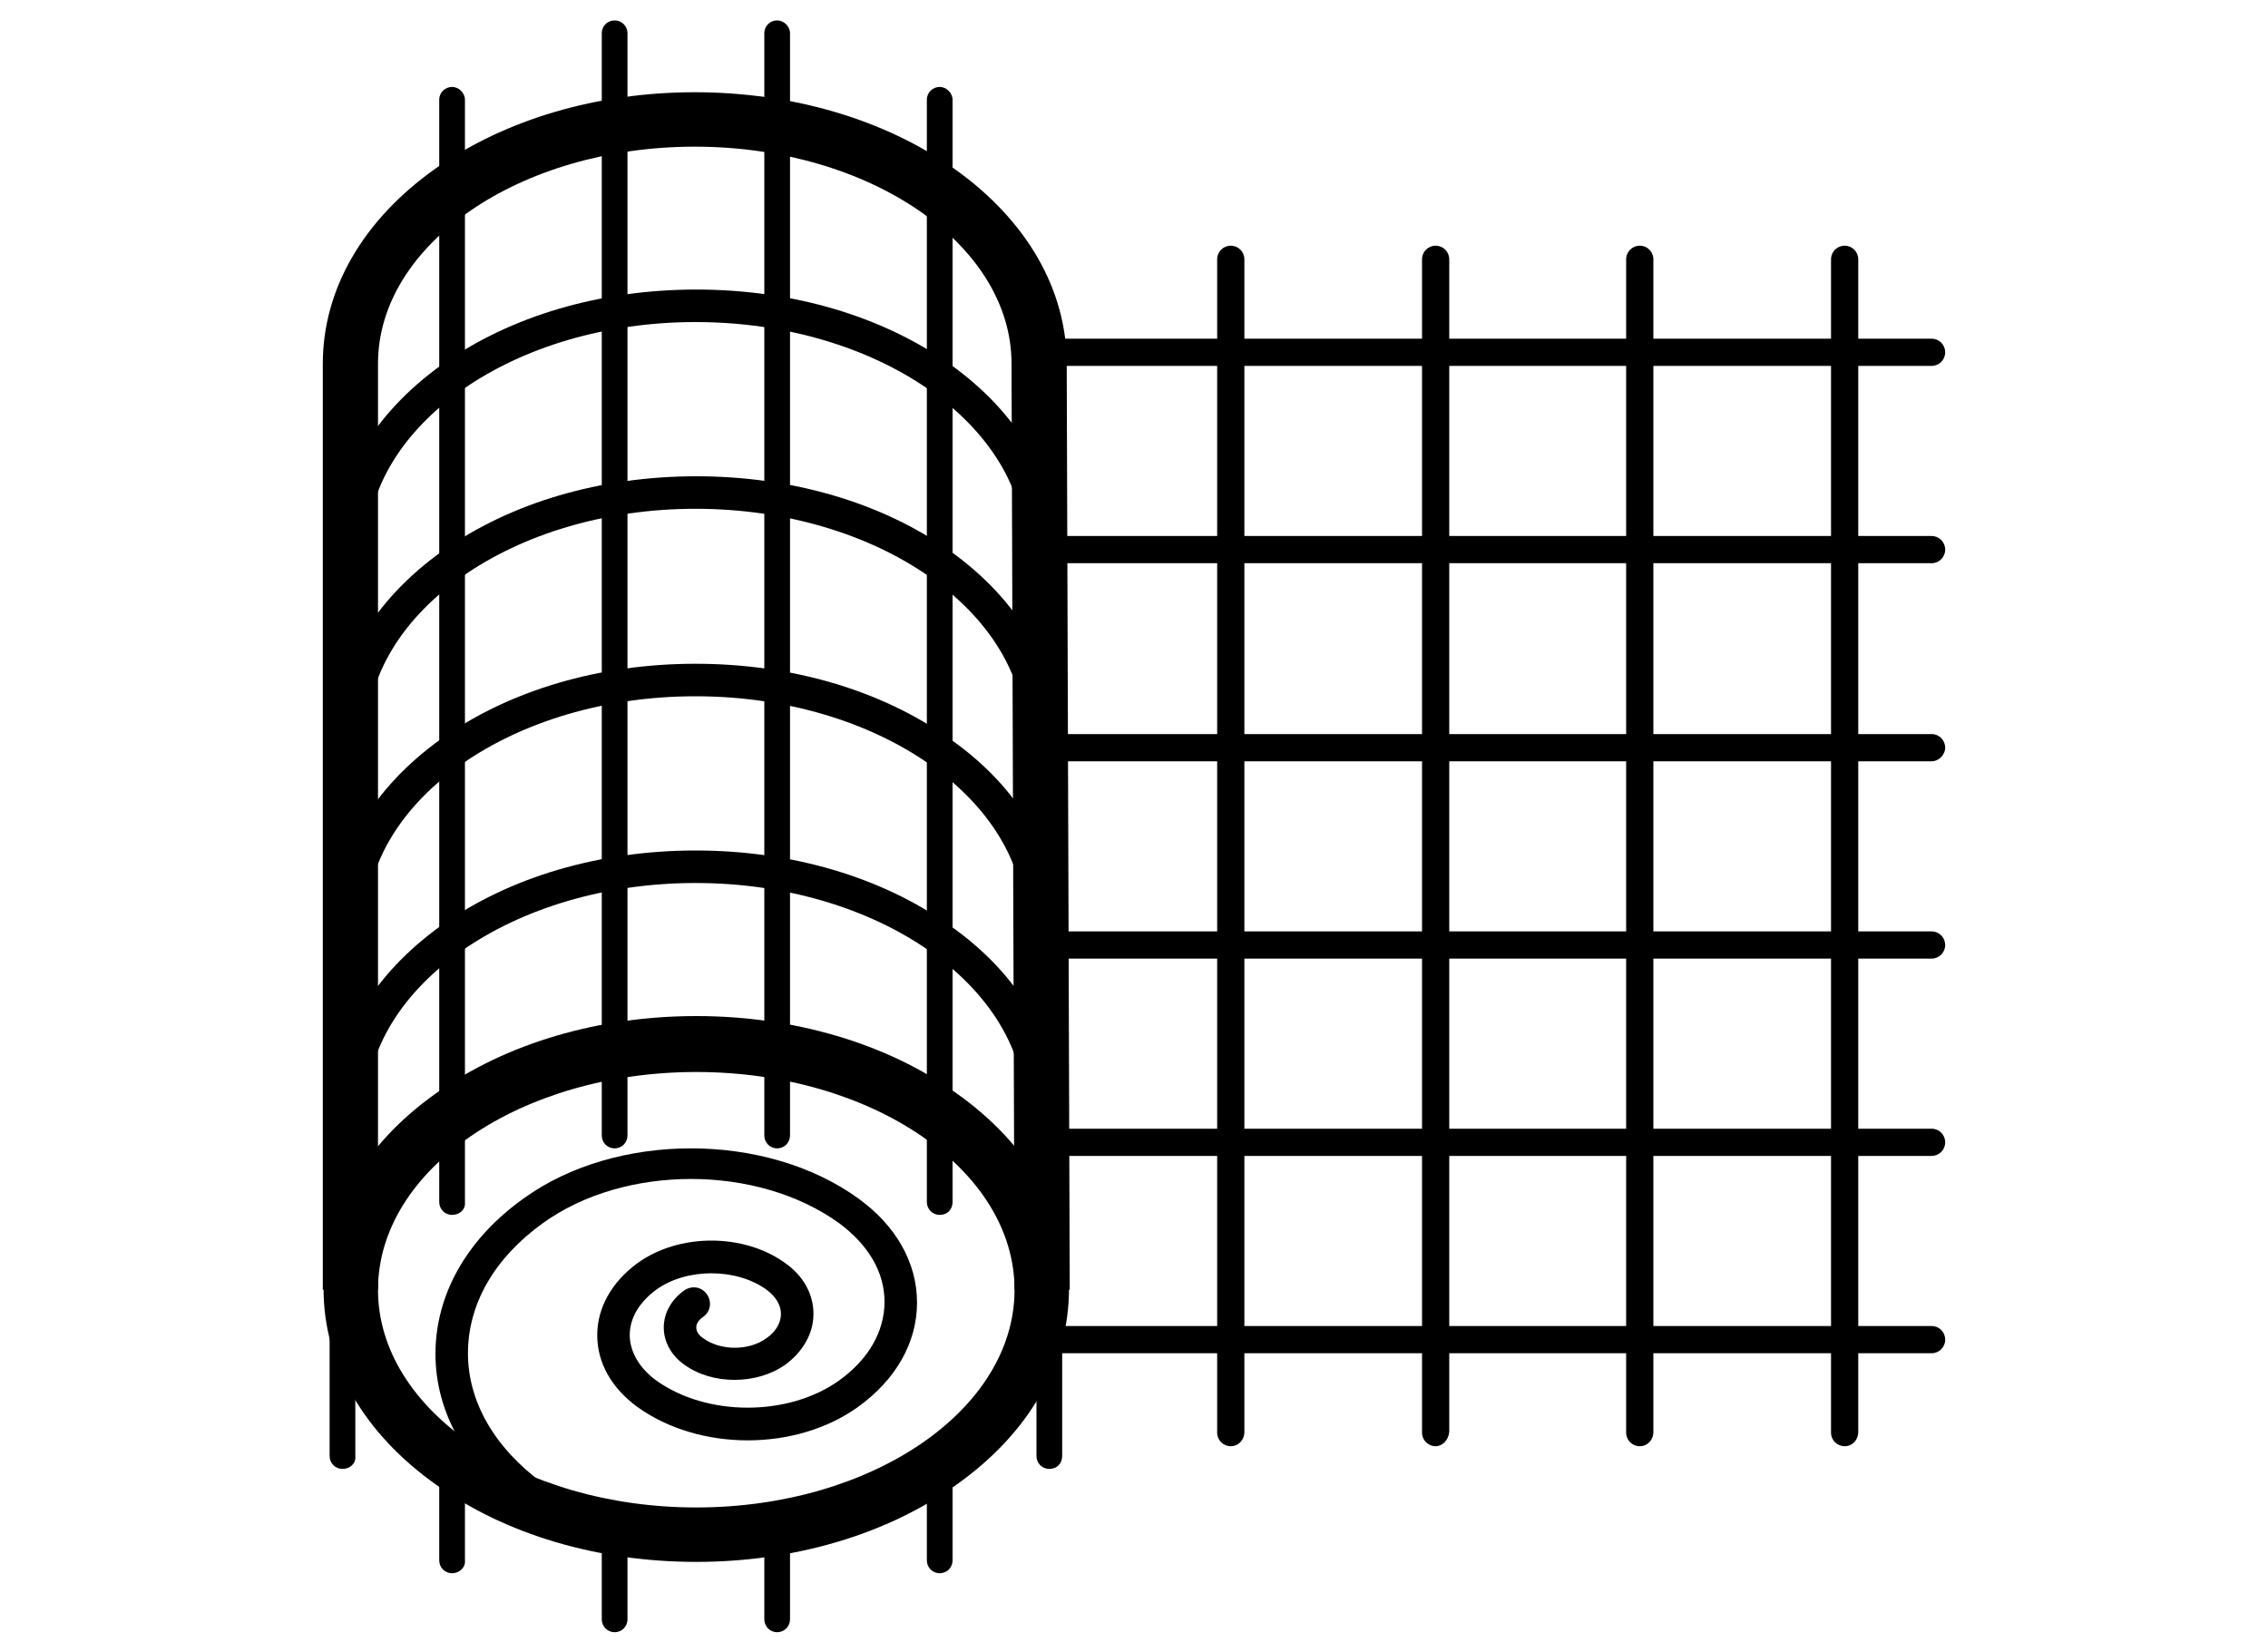
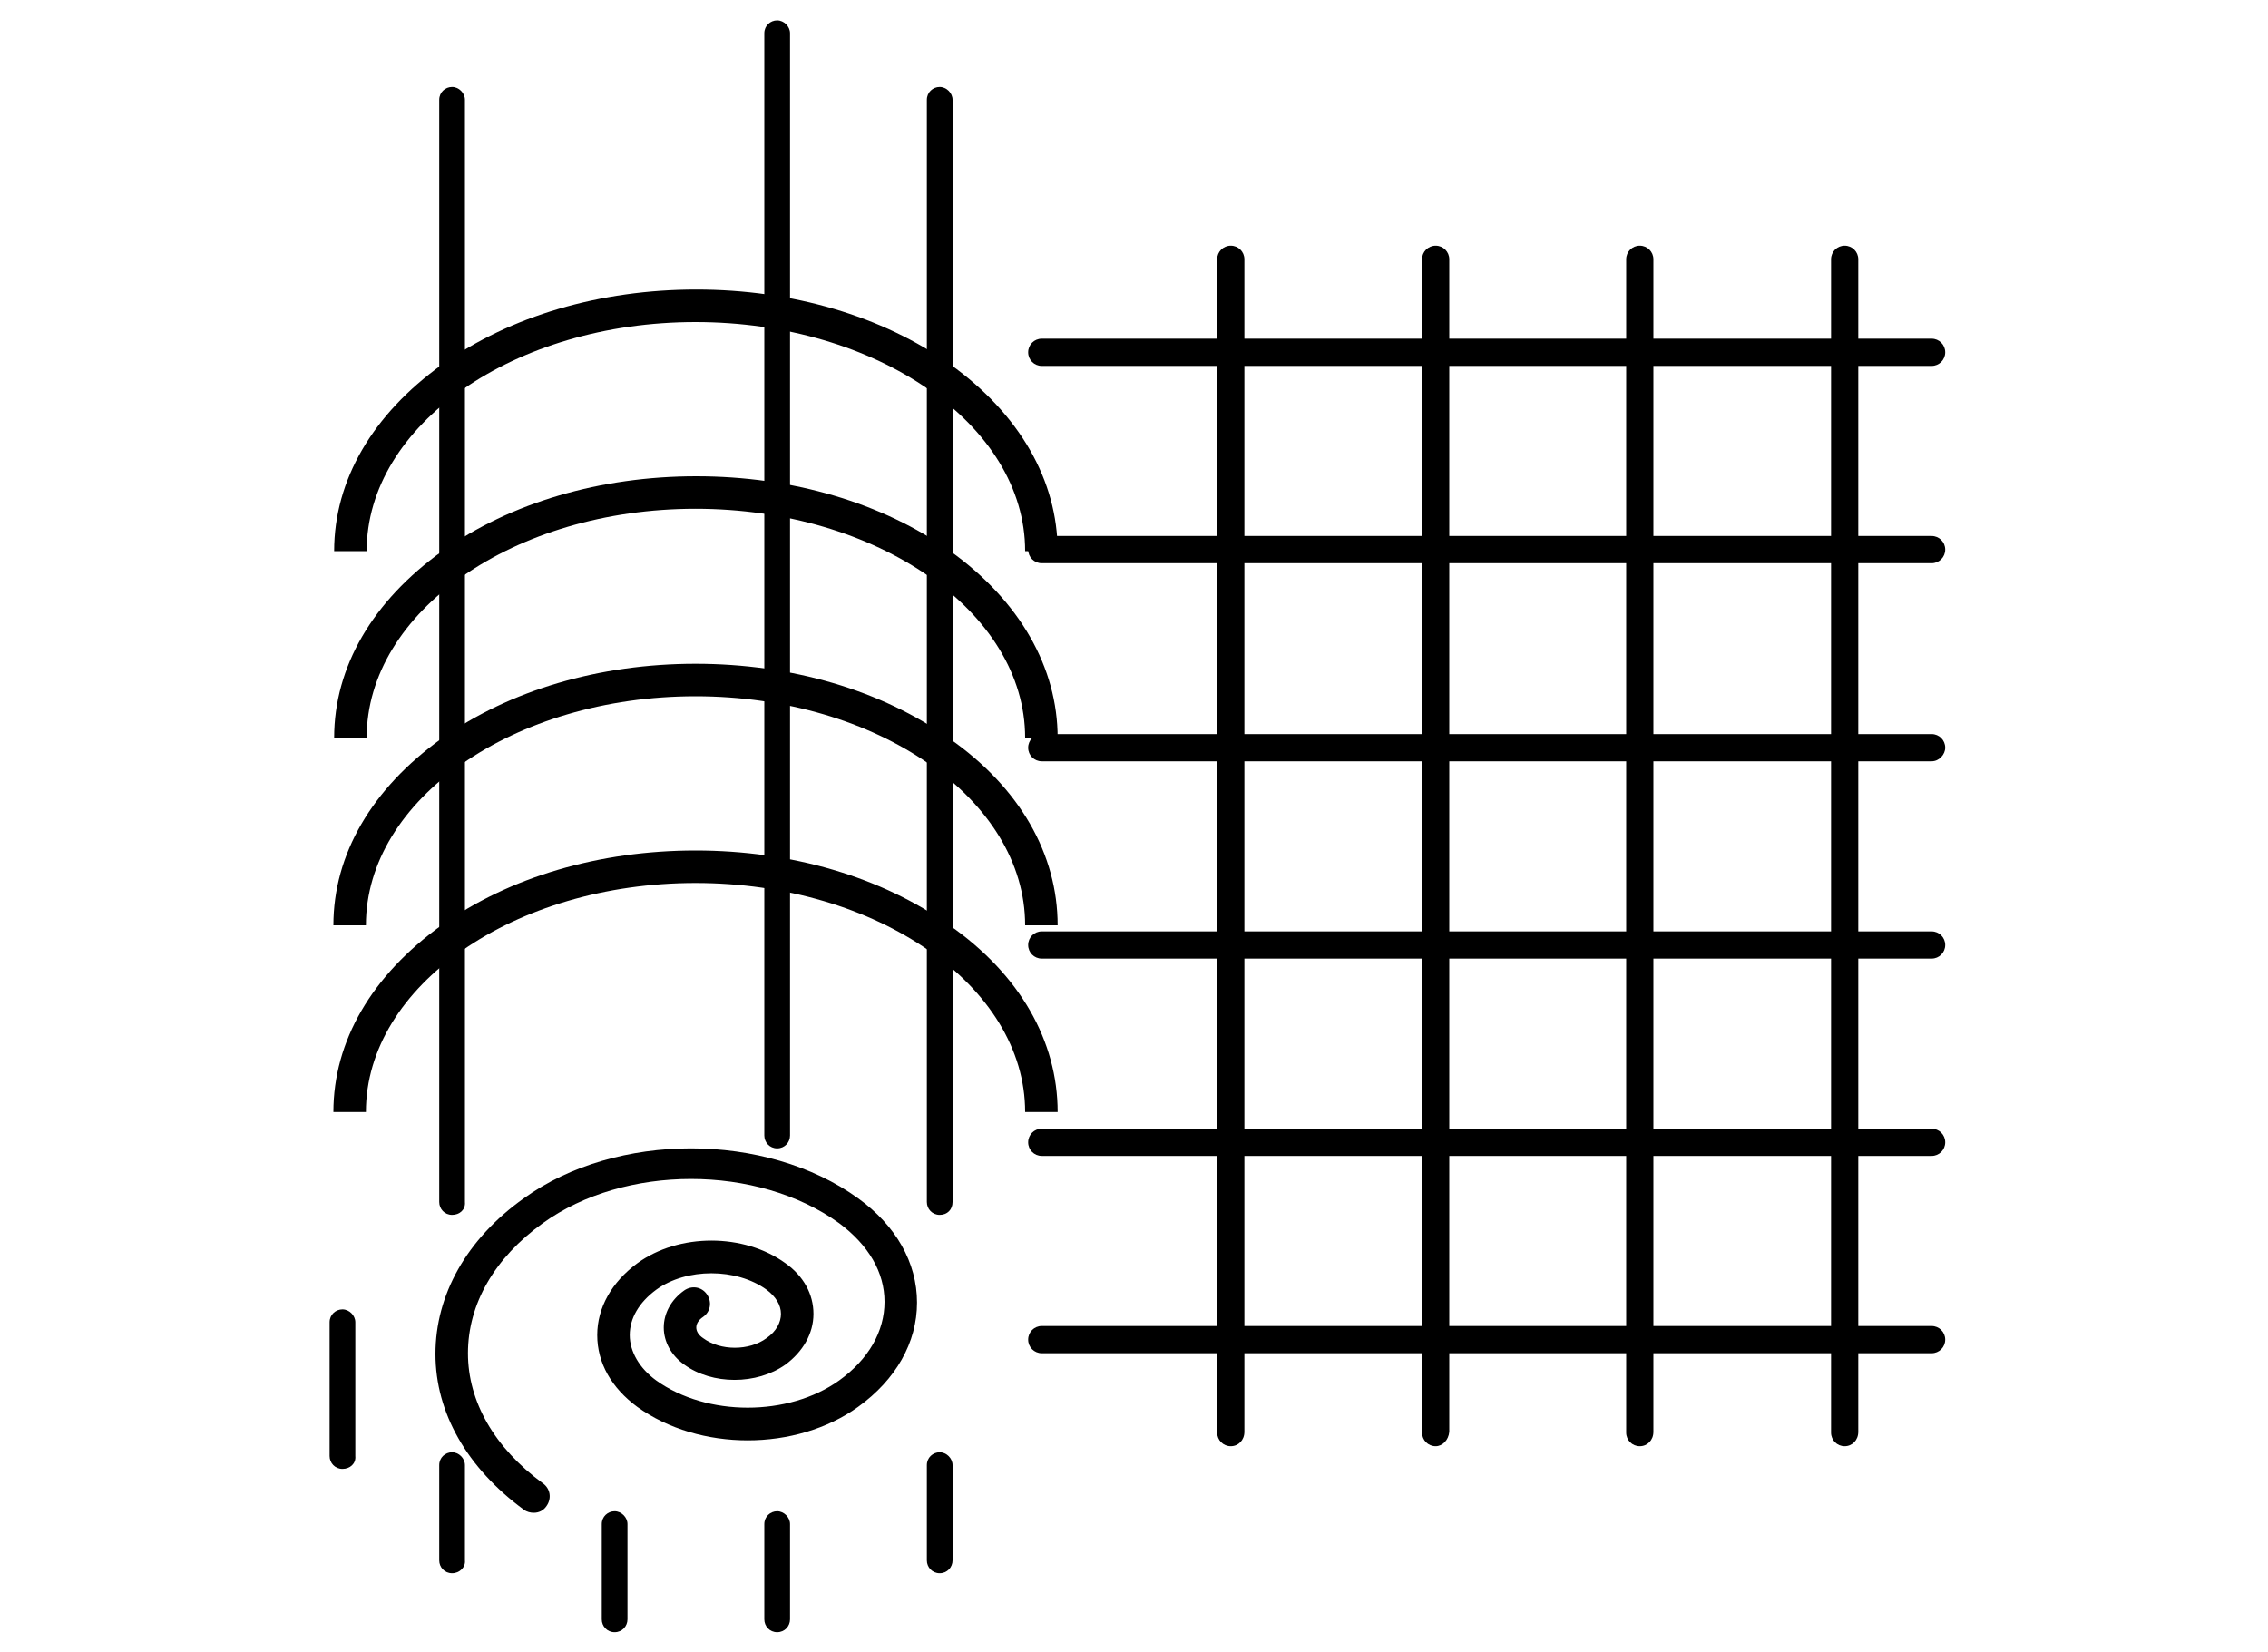
<svg xmlns="http://www.w3.org/2000/svg" version="1.1" id="Layer_1" x="0px" y="0px" viewBox="0 0 300 218.5" style="enable-background:new 0 0 300 218.5;" xml:space="preserve">
  <g>
-     <path d="M92.1,206.6c-13,0-25.2-3.6-34.4-10.2c-9.6-6.8-14.9-16-14.9-25.9c0-9.9,5.3-19.1,14.9-25.9c9.2-6.6,21.5-10.2,34.4-10.2 s25.2,3.6,34.4,10.2c9.6,6.8,14.9,16,14.9,25.9c0,9.9-5.3,19.1-14.9,25.9C117.3,203,105,206.6,92.1,206.6z M92.1,141.8 c-23.2,0-42.1,12.9-42.1,28.8c0,15.9,18.9,28.8,42.1,28.8s42.1-12.9,42.1-28.8C134.2,154.7,115.3,141.8,92.1,141.8z" />
    <path d="M139.9,147.1h-4.3c0-16.7-19.6-30.3-43.6-30.3s-43.6,13.6-43.6,30.3h-4.3c0-9.4,5.1-18.1,14.3-24.7 c9-6.4,20.9-9.9,33.6-9.9s24.6,3.5,33.6,9.9C134.9,128.9,139.9,137.7,139.9,147.1z" />
    <path d="M139.9,122.4h-4.3c0-16.7-19.6-30.3-43.6-30.3s-43.6,13.6-43.6,30.3h-4.3c0-9.4,5.1-18.1,14.3-24.7 c9-6.4,20.9-9.9,33.6-9.9s24.6,3.5,33.6,9.9C134.9,104.2,139.9,113,139.9,122.4z" />
    <path d="M139.9,97.6h-4.3c0-16.7-19.6-30.3-43.6-30.3S48.5,80.9,48.5,97.6h-4.3c0-9.4,5.1-18.1,14.3-24.7c9-6.4,20.9-9.9,33.6-9.9 s24.6,3.5,33.6,9.9C134.9,79.5,139.9,88.3,139.9,97.6z" />
    <path d="M139.9,72.9h-4.3c0-16.7-19.6-30.3-43.6-30.3S48.5,56.2,48.5,72.9h-4.3c0-9.4,5.1-18.1,14.3-24.7c9-6.4,20.9-9.9,33.6-9.9 s24.6,3.5,33.6,9.9C134.9,54.8,139.9,63.6,139.9,72.9z" />
-     <path d="M134.2,170.6l-0.4-122.5c0-15.8-18.8-28.7-41.9-28.7S50,32.3,50,48.1v122.5h-7.3V48.1c0-9.8,5.3-19,14.9-25.8 c9.2-6.5,21.4-10.1,34.3-10.1s25.1,3.6,34.3,10.1c9.6,6.8,14.9,16,14.9,25.8l0.4,122.5L134.2,170.6z" />
    <path d="M70.6,200.1c-0.4,0-0.9-0.1-1.3-0.4c-7.5-5.5-11.7-12.8-11.7-20.6c0-7.8,4.1-15.2,11.7-20.6c12.2-8.8,32-8.8,44.2,0 c5,3.6,7.8,8.5,7.8,13.8s-2.8,10.2-7.8,13.8c-8.2,5.9-21,5.9-29.2,0c-3.4-2.5-5.3-5.8-5.3-9.5c0-3.6,1.9-7,5.3-9.5 c5.5-4,14.1-4,19.6,0c2.4,1.7,3.7,4.1,3.7,6.7s-1.4,5-3.7,6.7c-3.8,2.7-9.7,2.7-13.4,0c-1.7-1.2-2.7-3-2.7-4.9c0-1.9,1-3.7,2.7-4.9 c1-0.7,2.3-0.5,3,0.5c0.7,1,0.5,2.3-0.5,3c-0.6,0.4-0.9,0.9-0.9,1.4c0,0.5,0.3,1,0.9,1.4c2.3,1.7,6.1,1.7,8.4,0 c1.3-0.9,1.9-2.1,1.9-3.2c0-1.2-0.7-2.3-1.9-3.2c-4-2.9-10.6-2.9-14.6,0c-2.3,1.7-3.5,3.8-3.5,6c0,2.2,1.3,4.4,3.5,6 c6.7,4.8,17.5,4.8,24.2,0c3.9-2.8,6-6.5,6-10.4c0-3.9-2.1-7.5-6-10.4c-10.8-7.8-28.4-7.8-39.2,0c-6.4,4.6-9.9,10.7-9.9,17.2 c0,6.4,3.5,12.5,9.9,17.2c1,0.7,1.2,2,0.5,3C71.9,199.8,71.3,200.1,70.6,200.1z" />
-     <path d="M81.3,151.9c-1,0-1.7-0.8-1.7-1.7V4.4c0-1,0.8-1.7,1.7-1.7S83,3.4,83,4.4v145.8C83,151.1,82.3,151.9,81.3,151.9z" />
    <path d="M59.8,160.7c-1,0-1.7-0.8-1.7-1.7V13.2c0-1,0.8-1.7,1.7-1.7s1.7,0.8,1.7,1.7V159C61.6,160,60.8,160.7,59.8,160.7z" />
    <path d="M102.8,151.9c-1,0-1.7-0.8-1.7-1.7V4.4c0-1,0.8-1.7,1.7-1.7s1.7,0.8,1.7,1.7v145.8C104.5,151.1,103.8,151.9,102.8,151.9z" />
    <path d="M124.3,160.7c-1,0-1.7-0.8-1.7-1.7V13.2c0-1,0.8-1.7,1.7-1.7s1.7,0.8,1.7,1.7V159C126,160,125.3,160.7,124.3,160.7z" />
    <path d="M162.8,191.3c-1,0-1.8-0.8-1.8-1.8V34.3c0-1,0.8-1.8,1.8-1.8c1,0,1.8,0.8,1.8,1.8v155.1 C164.6,190.5,163.8,191.3,162.8,191.3z" />
    <path d="M189.9,191.3c-1,0-1.8-0.8-1.8-1.8V34.3c0-1,0.8-1.8,1.8-1.8s1.8,0.8,1.8,1.8v155.1C191.6,190.5,190.8,191.3,189.9,191.3z" />
    <path d="M216.9,191.3c-1,0-1.8-0.8-1.8-1.8V34.3c0-1,0.8-1.8,1.8-1.8s1.8,0.8,1.8,1.8v155.1C218.7,190.5,217.9,191.3,216.9,191.3z" />
    <path d="M244,191.3c-1,0-1.8-0.8-1.8-1.8V34.3c0-1,0.8-1.8,1.8-1.8c1,0,1.8,0.8,1.8,1.8v155.1C245.8,190.5,245,191.3,244,191.3z" />
    <path d="M255.5,126.8H137.8c-1,0-1.8-0.8-1.8-1.8c0-1,0.8-1.8,1.8-1.8h117.7c1,0,1.8,0.8,1.8,1.8 C257.3,126,256.5,126.8,255.5,126.8z" />
    <path d="M255.5,100.7H137.8c-1,0-1.8-0.8-1.8-1.8c0-1,0.8-1.8,1.8-1.8h117.7c1,0,1.8,0.8,1.8,1.8 C257.3,99.8,256.5,100.7,255.5,100.7z" />
    <path d="M255.5,74.5H137.8c-1,0-1.8-0.8-1.8-1.8c0-1,0.8-1.8,1.8-1.8h117.7c1,0,1.8,0.8,1.8,1.8C257.3,73.7,256.5,74.5,255.5,74.5z " />
    <path d="M255.5,48.4H137.8c-1,0-1.8-0.8-1.8-1.8c0-1,0.8-1.8,1.8-1.8h117.7c1,0,1.8,0.8,1.8,1.8C257.3,47.6,256.5,48.4,255.5,48.4z " />
    <path d="M255.5,179H137.8c-1,0-1.8-0.8-1.8-1.8s0.8-1.8,1.8-1.8h117.7c1,0,1.8,0.8,1.8,1.8S256.5,179,255.5,179z" />
    <path d="M255.5,152.9H137.8c-1,0-1.8-0.8-1.8-1.8s0.8-1.8,1.8-1.8h117.7c1,0,1.8,0.8,1.8,1.8S256.5,152.9,255.5,152.9z" />
    <path d="M102.8,215.9c-1,0-1.7-0.8-1.7-1.7v-12.6c0-1,0.8-1.7,1.7-1.7s1.7,0.8,1.7,1.7v12.6C104.5,215.1,103.8,215.9,102.8,215.9z" />
    <path d="M124.3,208.1c-1,0-1.7-0.8-1.7-1.7v-12.6c0-1,0.8-1.7,1.7-1.7s1.7,0.8,1.7,1.7v12.6C126,207.3,125.3,208.1,124.3,208.1z" />
    <path d="M81.3,215.9c-1,0-1.7-0.8-1.7-1.7v-12.6c0-1,0.8-1.7,1.7-1.7s1.7,0.8,1.7,1.7v12.6C83,215.1,82.3,215.9,81.3,215.9z" />
    <path d="M59.8,208.1c-1,0-1.7-0.8-1.7-1.7v-12.6c0-1,0.8-1.7,1.7-1.7s1.7,0.8,1.7,1.7v12.6C61.6,207.3,60.8,208.1,59.8,208.1z" />
    <path d="M45.3,194.3c-1,0-1.7-0.8-1.7-1.7v-17.7c0-1,0.8-1.7,1.7-1.7s1.7,0.8,1.7,1.7v17.7C47.1,193.6,46.3,194.3,45.3,194.3z" />
-     <path d="M138.8,194.3c-1,0-1.7-0.8-1.7-1.7v-17.7c0-1,0.8-1.7,1.7-1.7s1.7,0.8,1.7,1.7v17.7C140.5,193.6,139.8,194.3,138.8,194.3z" />
  </g>
</svg>